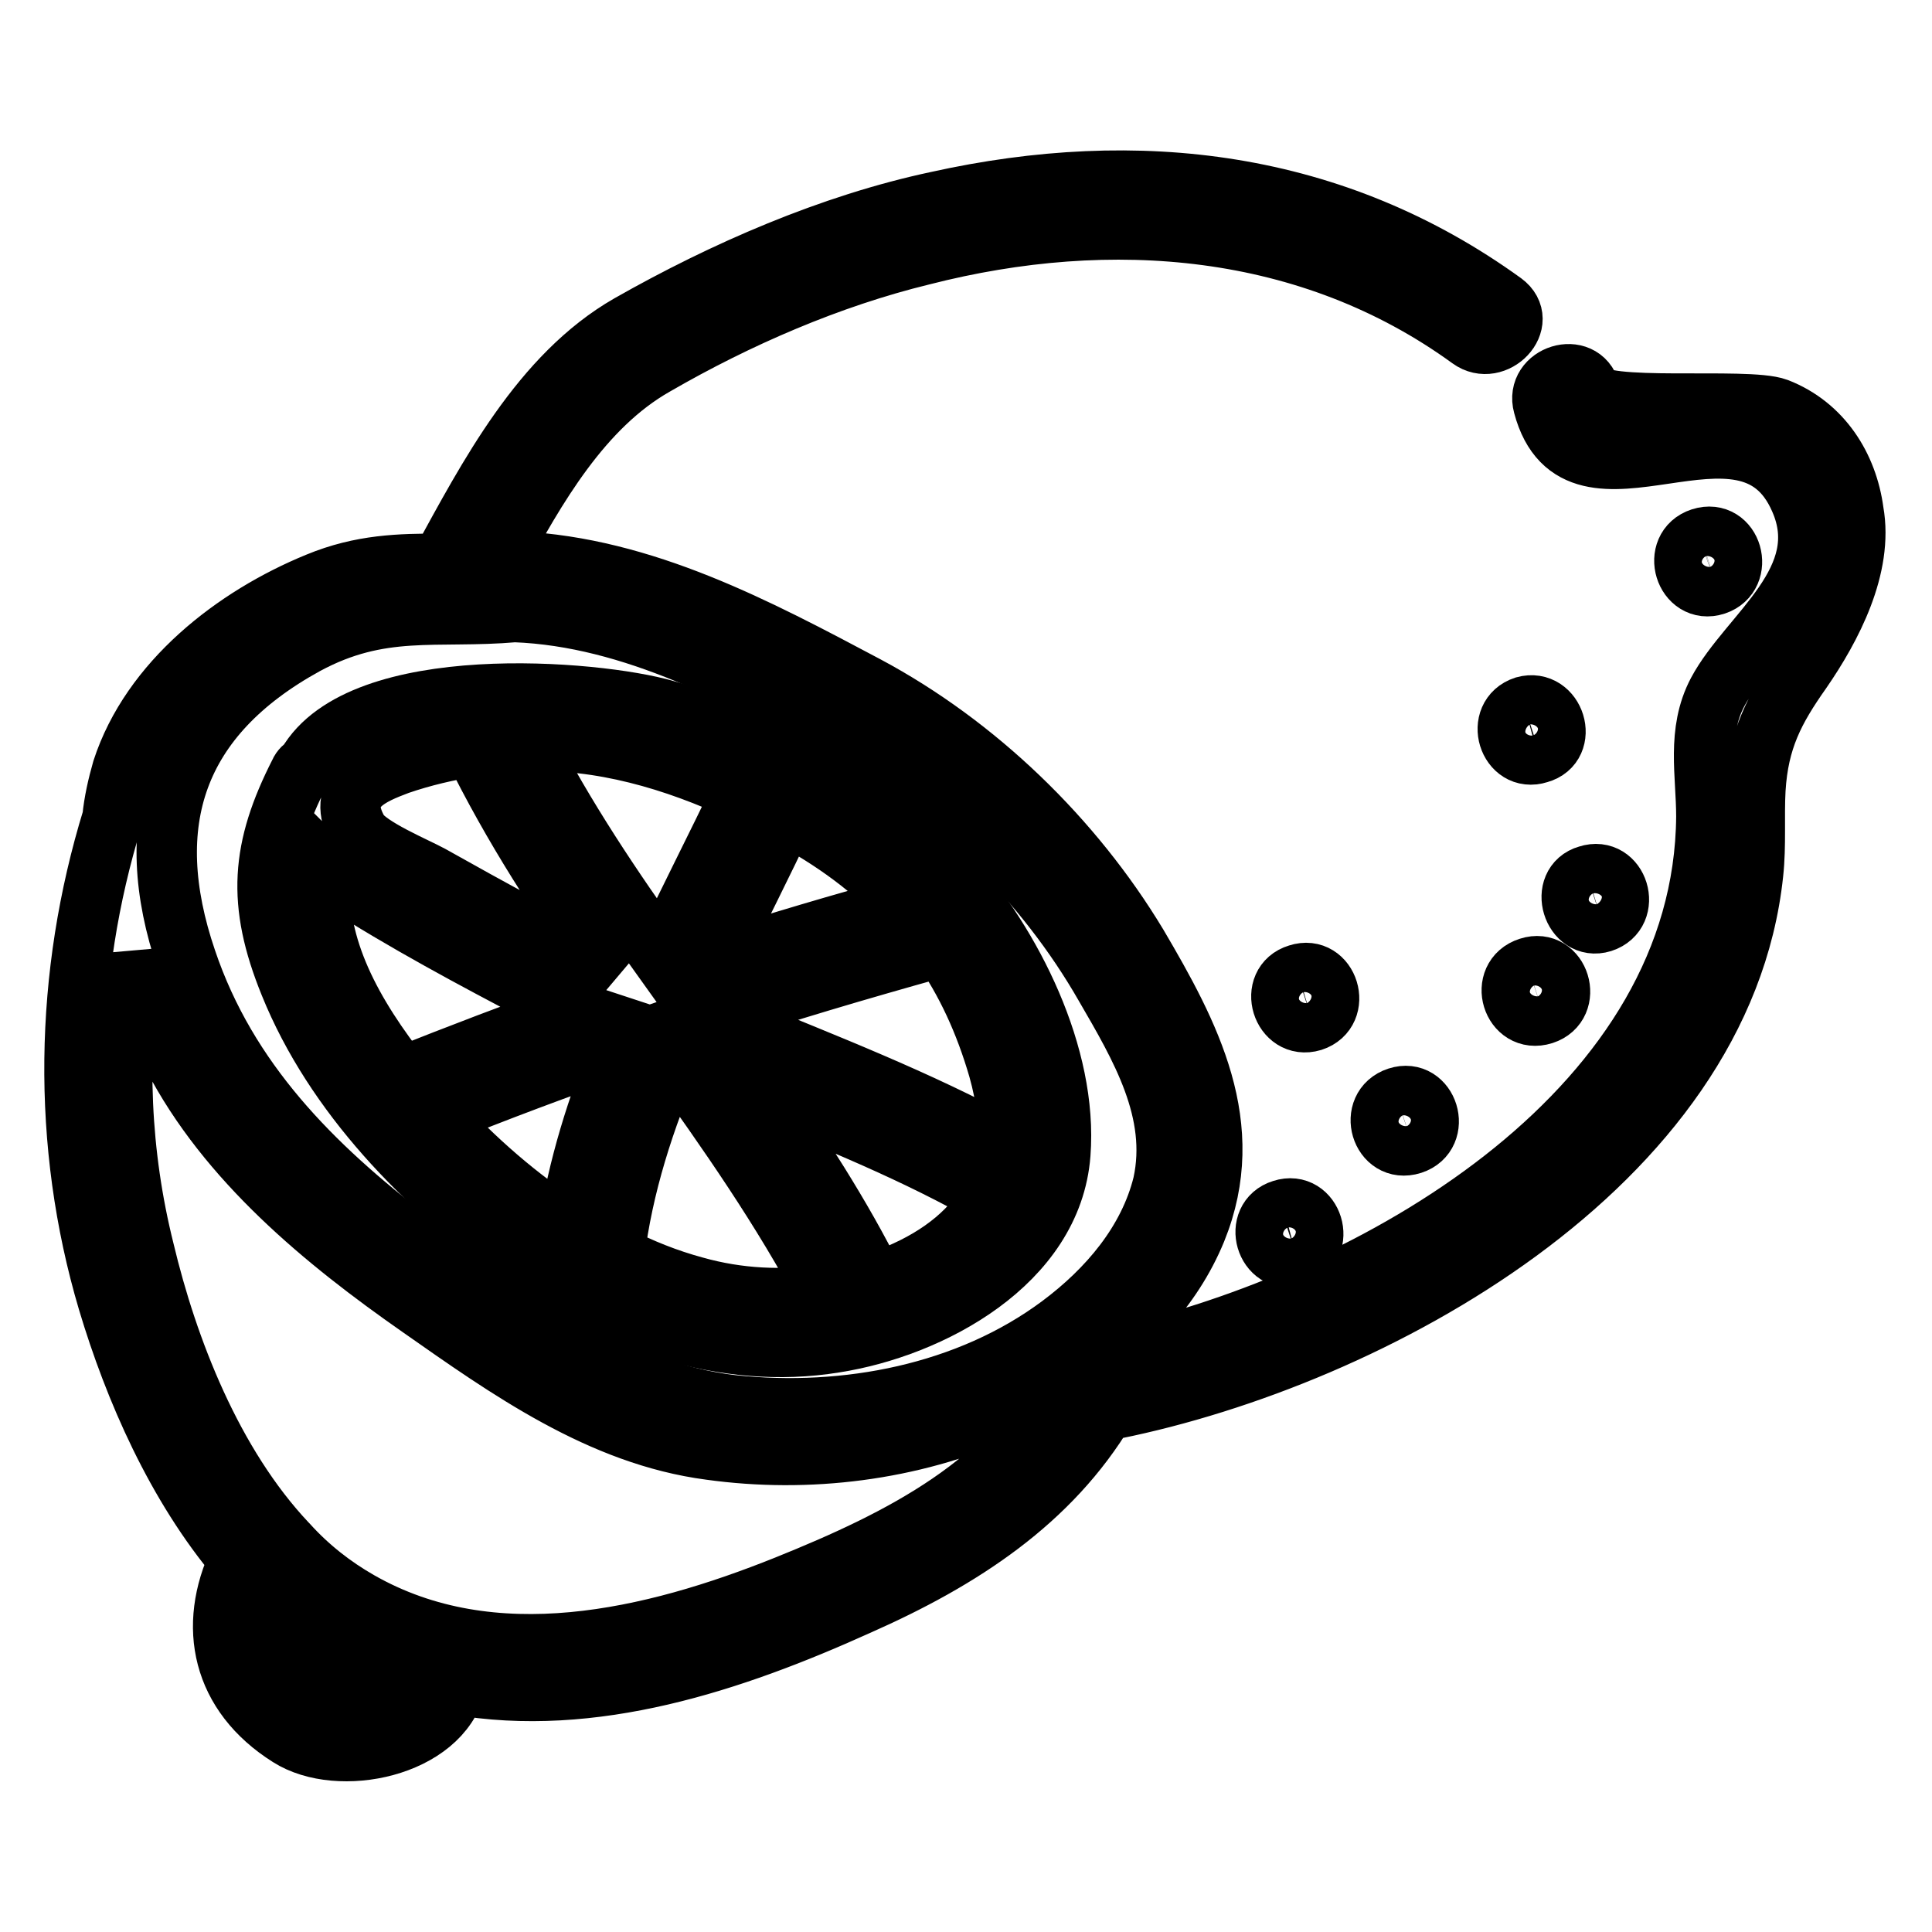
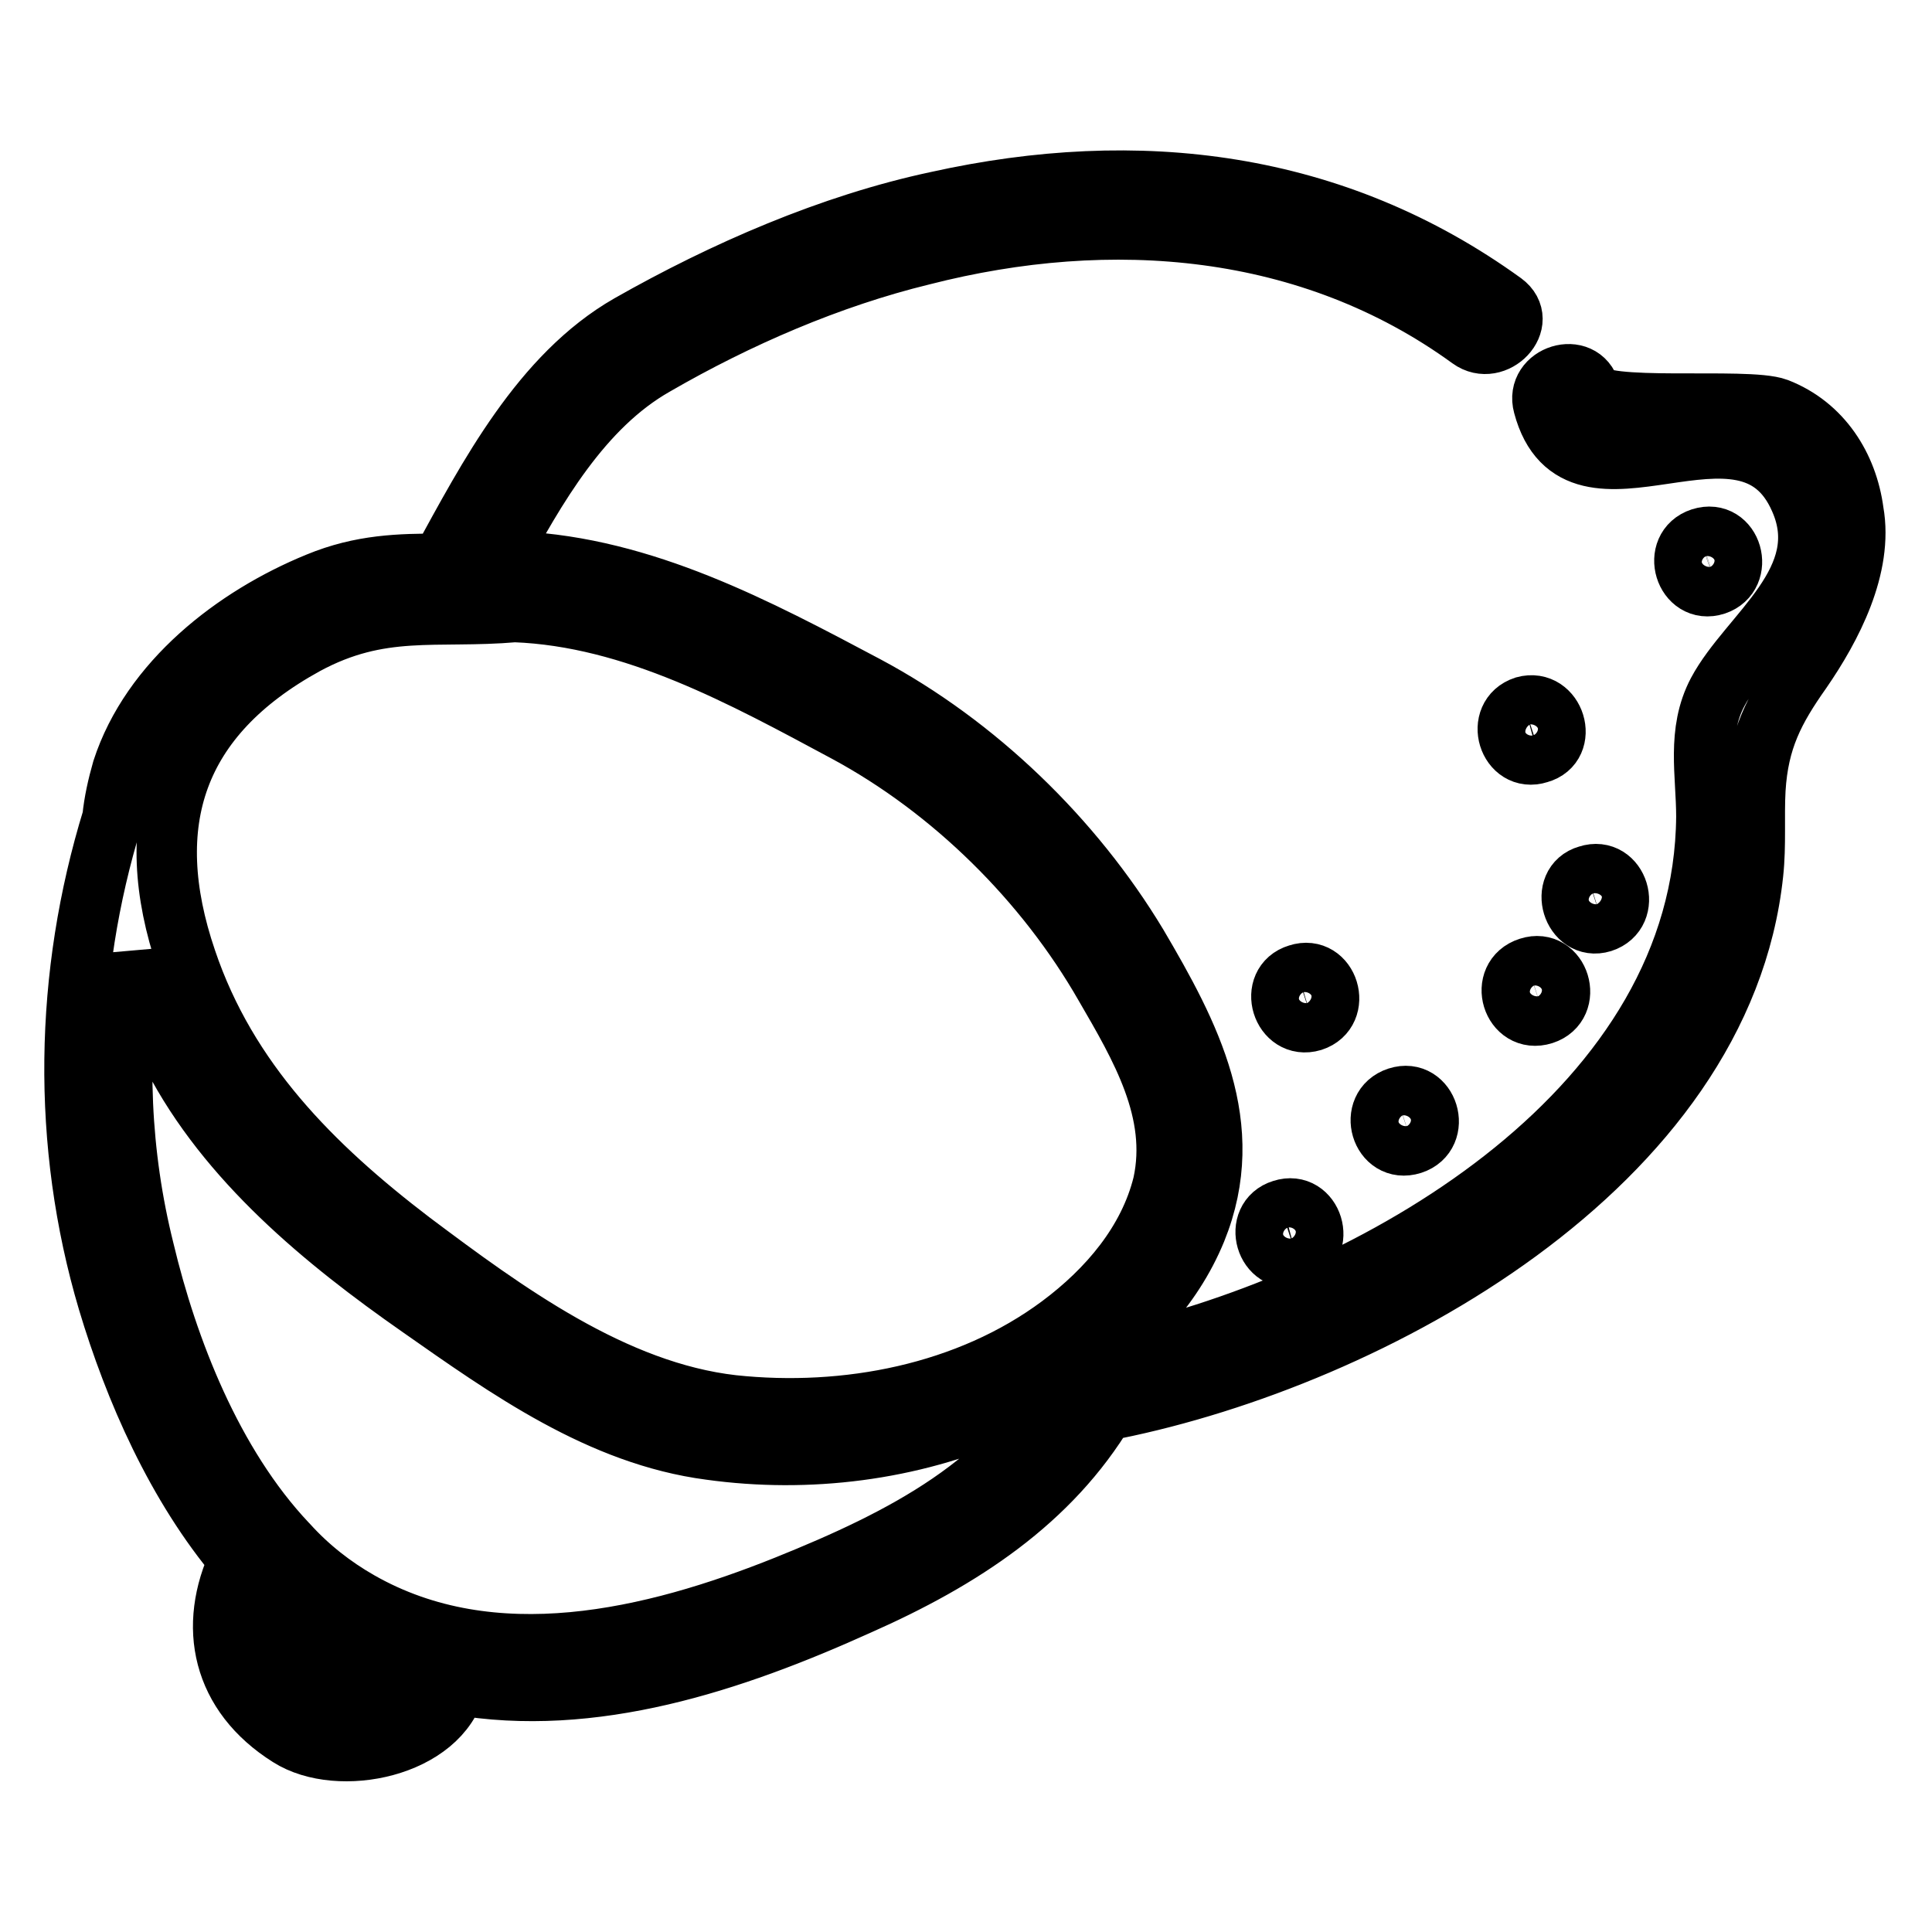
<svg xmlns="http://www.w3.org/2000/svg" version="1.1" x="0px" y="0px" viewBox="0 0 256 256" enable-background="new 0 0 256 256" xml:space="preserve">
  <g>
-     <path stroke-width="8" fill-opacity="0" stroke="#000000" d="M88.2,94.1c-9.3-2.7-40.4-5.2-47.5,7.2c-0.4,0.3-0.8,0.6-1,1.1c-5.1,10-5.7,17.2-1.3,28 c5.9,14.6,17.9,26.9,30.7,36c12,8.6,26.8,13.9,41.5,11.5c12.8-2,28.8-10.6,29.9-25c1-13-6.4-27.7-14.8-37.1 C116.5,105.3,101.8,97.9,88.2,94.1z M120.2,120c-8.7,2.4-17.3,4.9-25.8,7.7c3.3-6.7,6.7-13.4,9.7-19.8 C110.5,111.3,115.8,115.2,120.2,120L120.2,120z M98.4,104.9c-3.4,7.2-7.2,14.5-10.7,22c-6.6-9.2-12.9-18.6-18.1-28.7 C79.6,97.8,89.4,100.7,98.4,104.9L98.4,104.9z M52.8,101.3c3.2-1.1,6.6-1.9,9.9-2.4c5.2,10.6,11.6,20.5,18.4,29.9 c-8.1-4-16-8.3-24-12.8c-2-1.1-8.3-3.7-9.6-5.8C44.2,104.5,49.4,102.6,52.8,101.3z M52.2,141.4c-6.6-8.7-10.9-17.6-9.6-27 c1.6,1.6,3.7,3,5.7,4.3c8.6,5.3,17.8,10.1,26.8,14.8c0.4,0.1,0.8,0.4,1.1,0.5c-7.7,2.8-15.4,5.7-23.1,8.8 C52.9,142.3,52.6,141.9,52.2,141.4z M57.6,147.9c8.2-3.3,16.4-6.4,24.8-9.3c-3.3,8-5.8,16-7.1,24.4 C68.7,158.8,62.8,153.6,57.6,147.9z M92.1,170.5c-3.7-1-7.2-2.4-10.7-4.2c1.1-9.1,4-18.1,7.7-26.6c7.3,10.2,14.6,20.6,20.5,31.8 C103.7,172.4,97.8,172.1,92.1,170.5z M118.9,168.9l-3,1.1c-4.5-9.1-10-17.4-15.7-25.8c10.6,4.3,21.2,8.6,31.2,14.3 C129.1,162.8,124.9,166.4,118.9,168.9z M133.4,152.1c-11.7-6.4-24.2-11.2-36.6-16.3c-0.9-0.4-1.8-0.8-2.8-1.1 c9.9-3.3,19.8-6.2,29.8-9c0.4-0.1,0.6-0.3,0.9-0.4c3.3,4.7,5.8,10.1,7.6,16.3C133.4,145.5,133.8,149.1,133.4,152.1z" />
    <path stroke-width="8" fill-opacity="0" stroke="#000000" d="M235.5,54.1c-4-1.5-23.9,0.6-24.8-2.3c-1.1-4-7.3-2.1-6.2,1.9c4.5,16.9,26.9-3.9,34,12.5 c4.7,10.7-6.8,17.8-10.9,25.5c-2.8,5.3-1.5,10.9-1.5,16.5c-0.3,38.4-42.4,63.1-76.1,71.2c0.6-1.5,1.1-3.2,1.6-4.9 c0.1-0.3,0.1-0.6,0.1-0.9c2.9-3.2,5.2-6.7,6.8-10.6c5.6-13.8-0.8-25.9-7.8-37.8c-8.5-14.1-21.3-26.5-35.9-34.3 c-14.5-7.7-29.5-15.7-46.2-16.5c-0.3,0-0.6-0.1-1-0.1c-0.6,0-1.3,0.1-1.9,0.1c5.3-9.8,11.4-20.5,21.1-26 c10.9-6.3,23.1-11.6,35.4-14.6c25-6.4,51.4-4.3,72.6,11.1c3.3,2.4,7.8-2.3,4.4-4.8c-22.4-16.2-48.4-19.3-75-13.4 c-14.1,3-28.3,9.2-40.8,16.3c-11.7,6.7-18.7,20.2-25,31.7c-5.4,0-10.5,0.1-16.3,2.5c-11,4.5-22.1,13.1-25.9,24.8 c-0.6,2.1-1.1,4.3-1.3,6.4c-6.4,20.8-6.8,43.1-0.6,64c3.5,11.7,9.1,24.5,17.4,34.3c-4.2,8.8-2.3,17.8,6.6,23.4 c6.6,4.2,20.1,1.4,22.1-6.9c18.1,3.2,36.7-3,53.3-10.5c13.8-6.1,25.5-13.8,32.8-26h1.1c34.1-6.9,80.6-32.1,84.7-71 c0.4-3.7,0.1-7.5,0.3-11.1c0.4-6.6,2.5-10.6,6.1-15.7c4-5.8,8.2-13.8,6.9-21.1C244.8,61.8,241.4,56.4,235.5,54.1L235.5,54.1z  M47.8,225.4c-3.3,0.6-5.2,0.1-7.8-2c-3.9-3.3-4.4-7.2-3.2-11.4c4,3.7,8.5,6.6,13.6,8.6c1.3,0.5,2.5,0.9,3.7,1.3 C53.3,224.3,49.9,224.8,47.8,225.4L47.8,225.4z M104.2,210.1c-17.7,7.1-38.9,12.2-56.6,2.1c-3.5-2-6.7-4.5-9.5-7.6l-0.1-0.1 c-9.9-10.5-15.8-25.8-18.9-38.8c-3.2-12.8-3.7-25.9-1.8-38.8c1.5,4.5,3.5,9.1,5.6,13c7.2,13.9,20.1,24.5,32.7,33.3 c11.7,8.2,24,17,38.5,18.9c13,1.8,26.6,0.1,38.6-5.2c3-1.3,5.9-2.9,8.8-4.8C134,196.6,119.6,203.9,104.2,210.1L104.2,210.1z  M140.5,175.6c-12.2,9.1-28.4,12.2-43.4,10.6c-15.8-1.8-30.2-12.4-42.6-21.7c-13.1-10-24.4-21.3-29.8-37.3 c-6.2-18.2-1.5-32.3,15.8-41.8c10-5.4,17.3-3.4,27.7-4.3c15.8,0.6,30.3,8.6,43.9,15.9c14.1,7.6,26.4,19.8,34.3,33.6 c4.7,8.1,9.8,16.7,7.7,26.3C152.2,164.6,146.8,170.9,140.5,175.6L140.5,175.6z" />
    <path stroke-width="8" fill-opacity="0" stroke="#000000" d="M225.4,71.3c-4,1.3-2.1,7.5,1.9,6.2C231.2,76.2,229.5,70,225.4,71.3z M202,93.6c-4,1.3-2.1,7.5,1.9,6.2 C207.9,98.7,206,92.5,202,93.6z M212.3,122.2c4-1.3,2.1-7.5-1.9-6.2C206.5,117.1,208.4,123.4,212.3,122.2z M204.5,134.4 c4-1.3,2.1-7.5-1.9-6.2C198.5,129.5,200.4,135.7,204.5,134.4z M187.1,151.6c4-1.3,2.1-7.5-1.9-6.2 C181.2,146.7,183,152.9,187.1,151.6z M173.9,135.3c4-1.3,2.1-7.5-1.9-6.2C168,130.3,169.9,136.5,173.9,135.3z M171.8,166.5 c4-1.3,2.1-7.5-1.9-6.2C166,161.5,167.7,167.6,171.8,166.5z" />
  </g>
</svg>